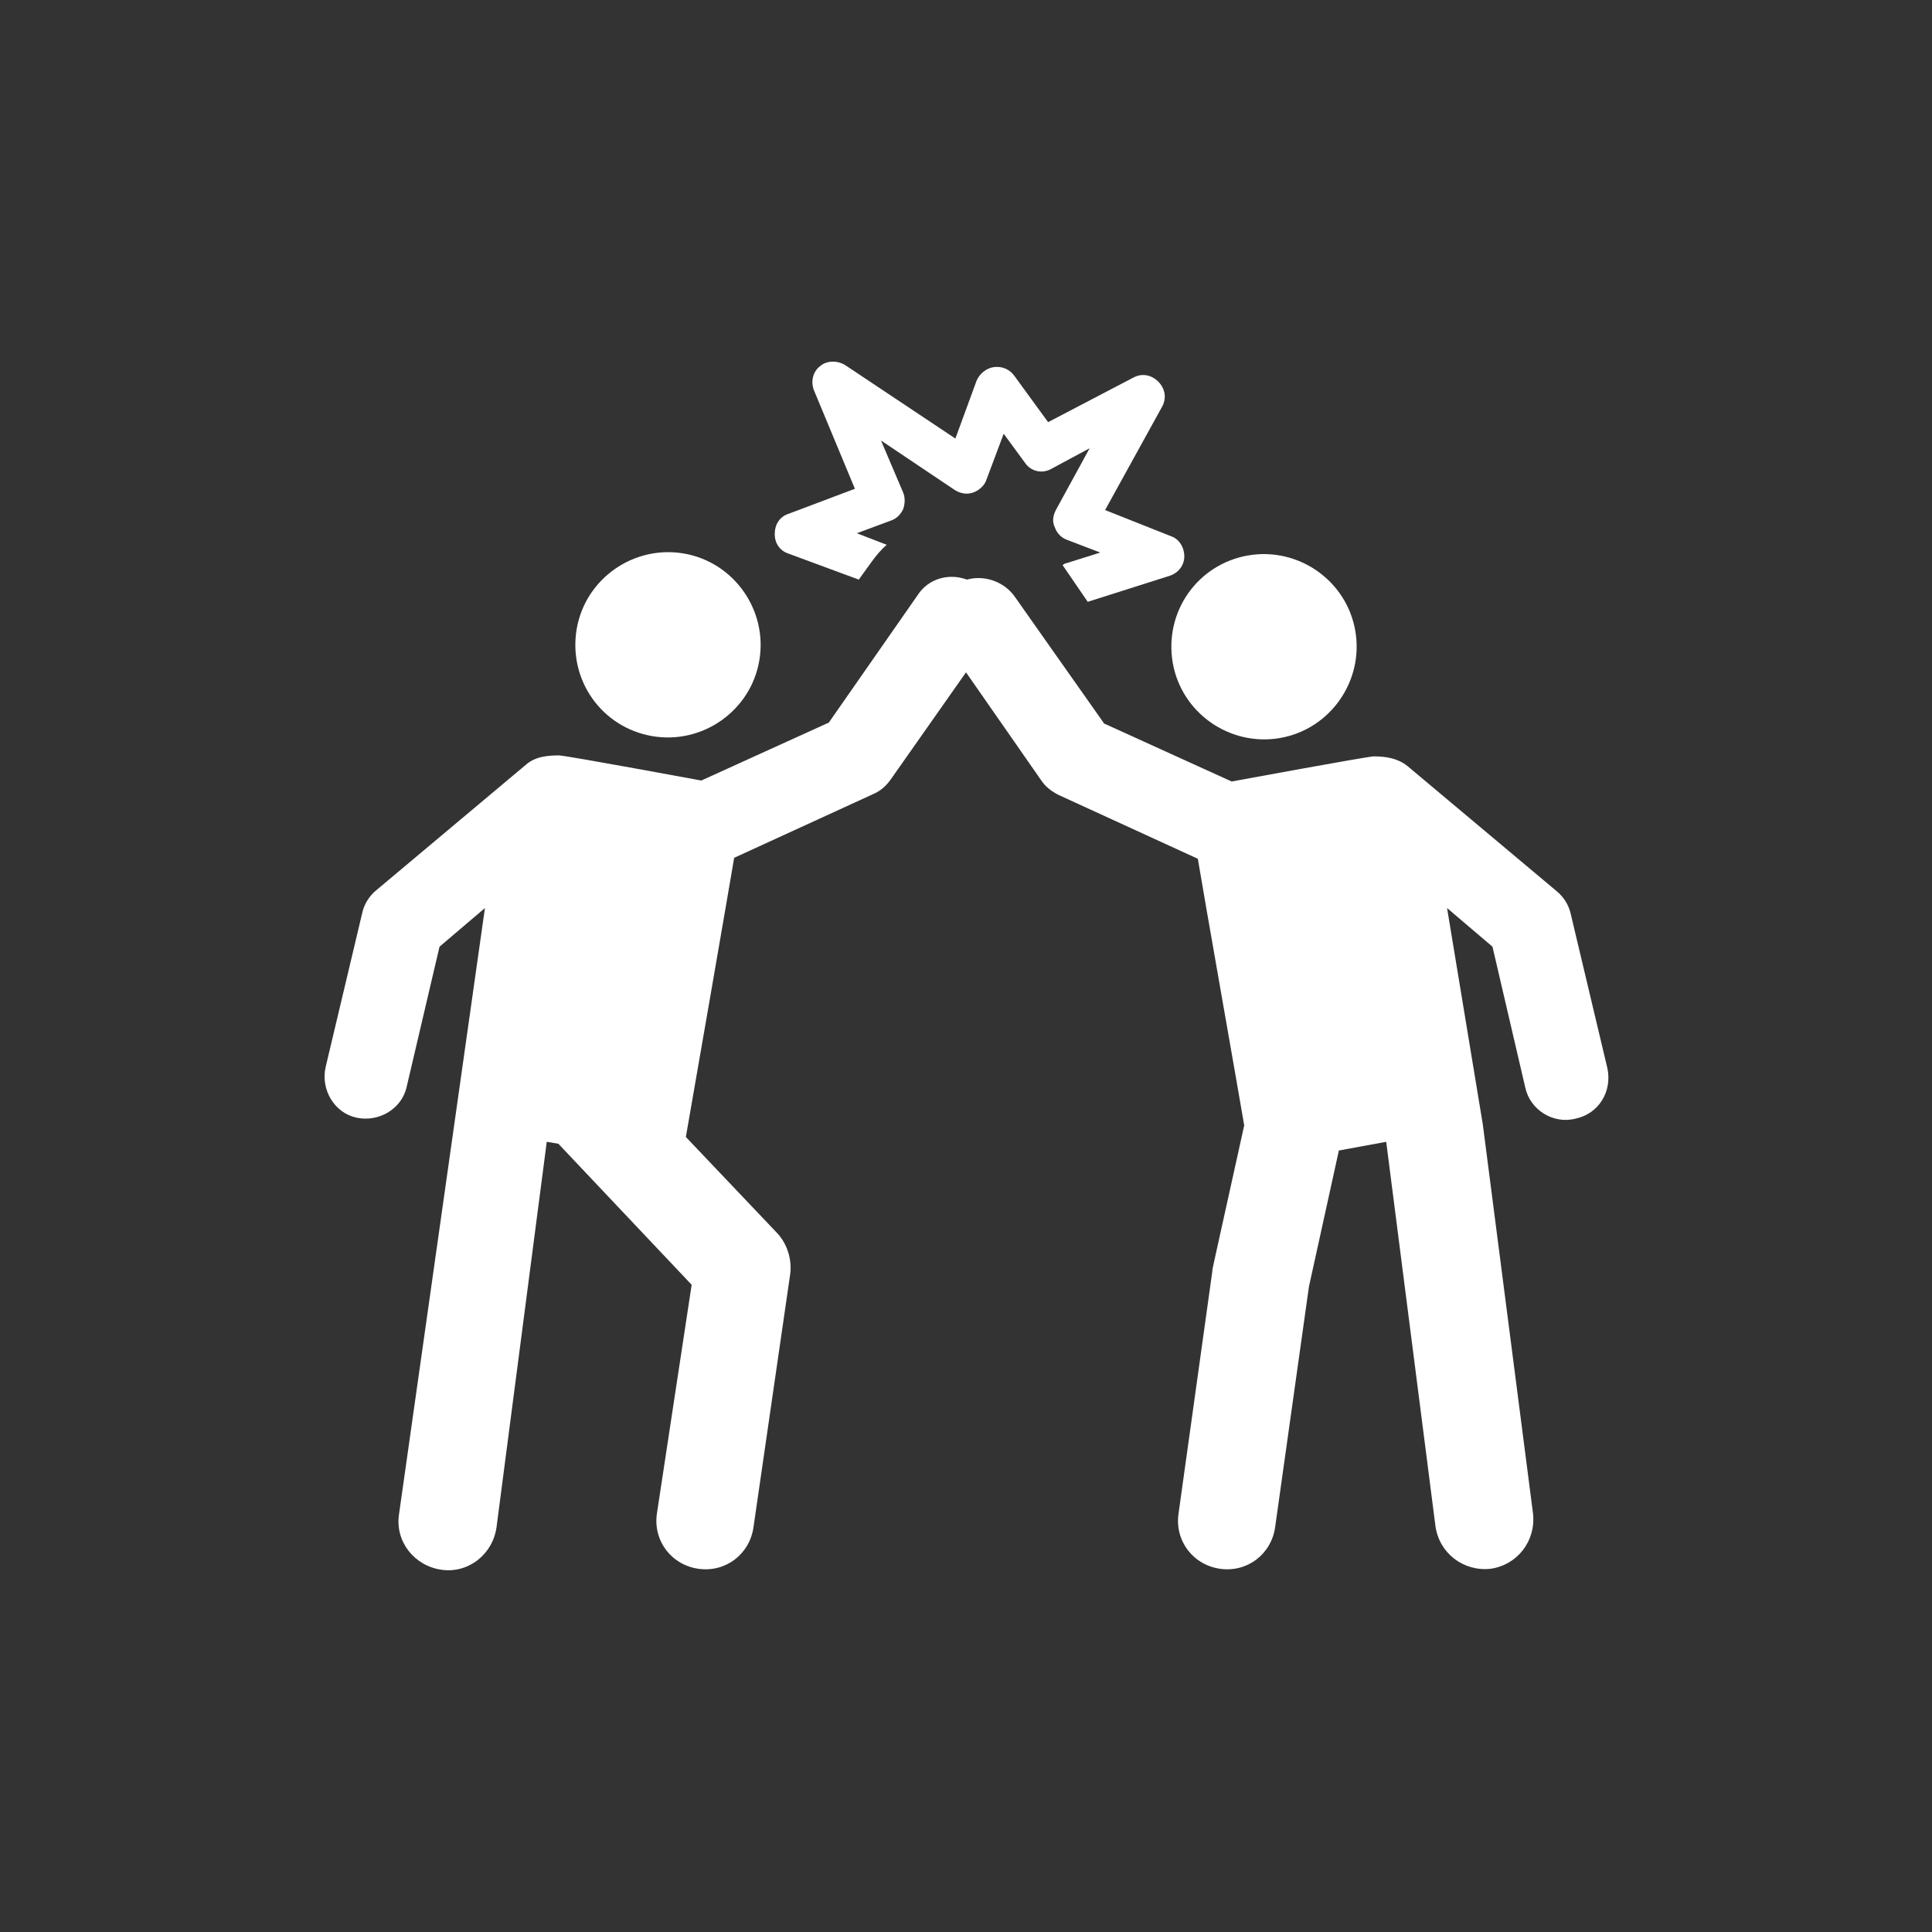
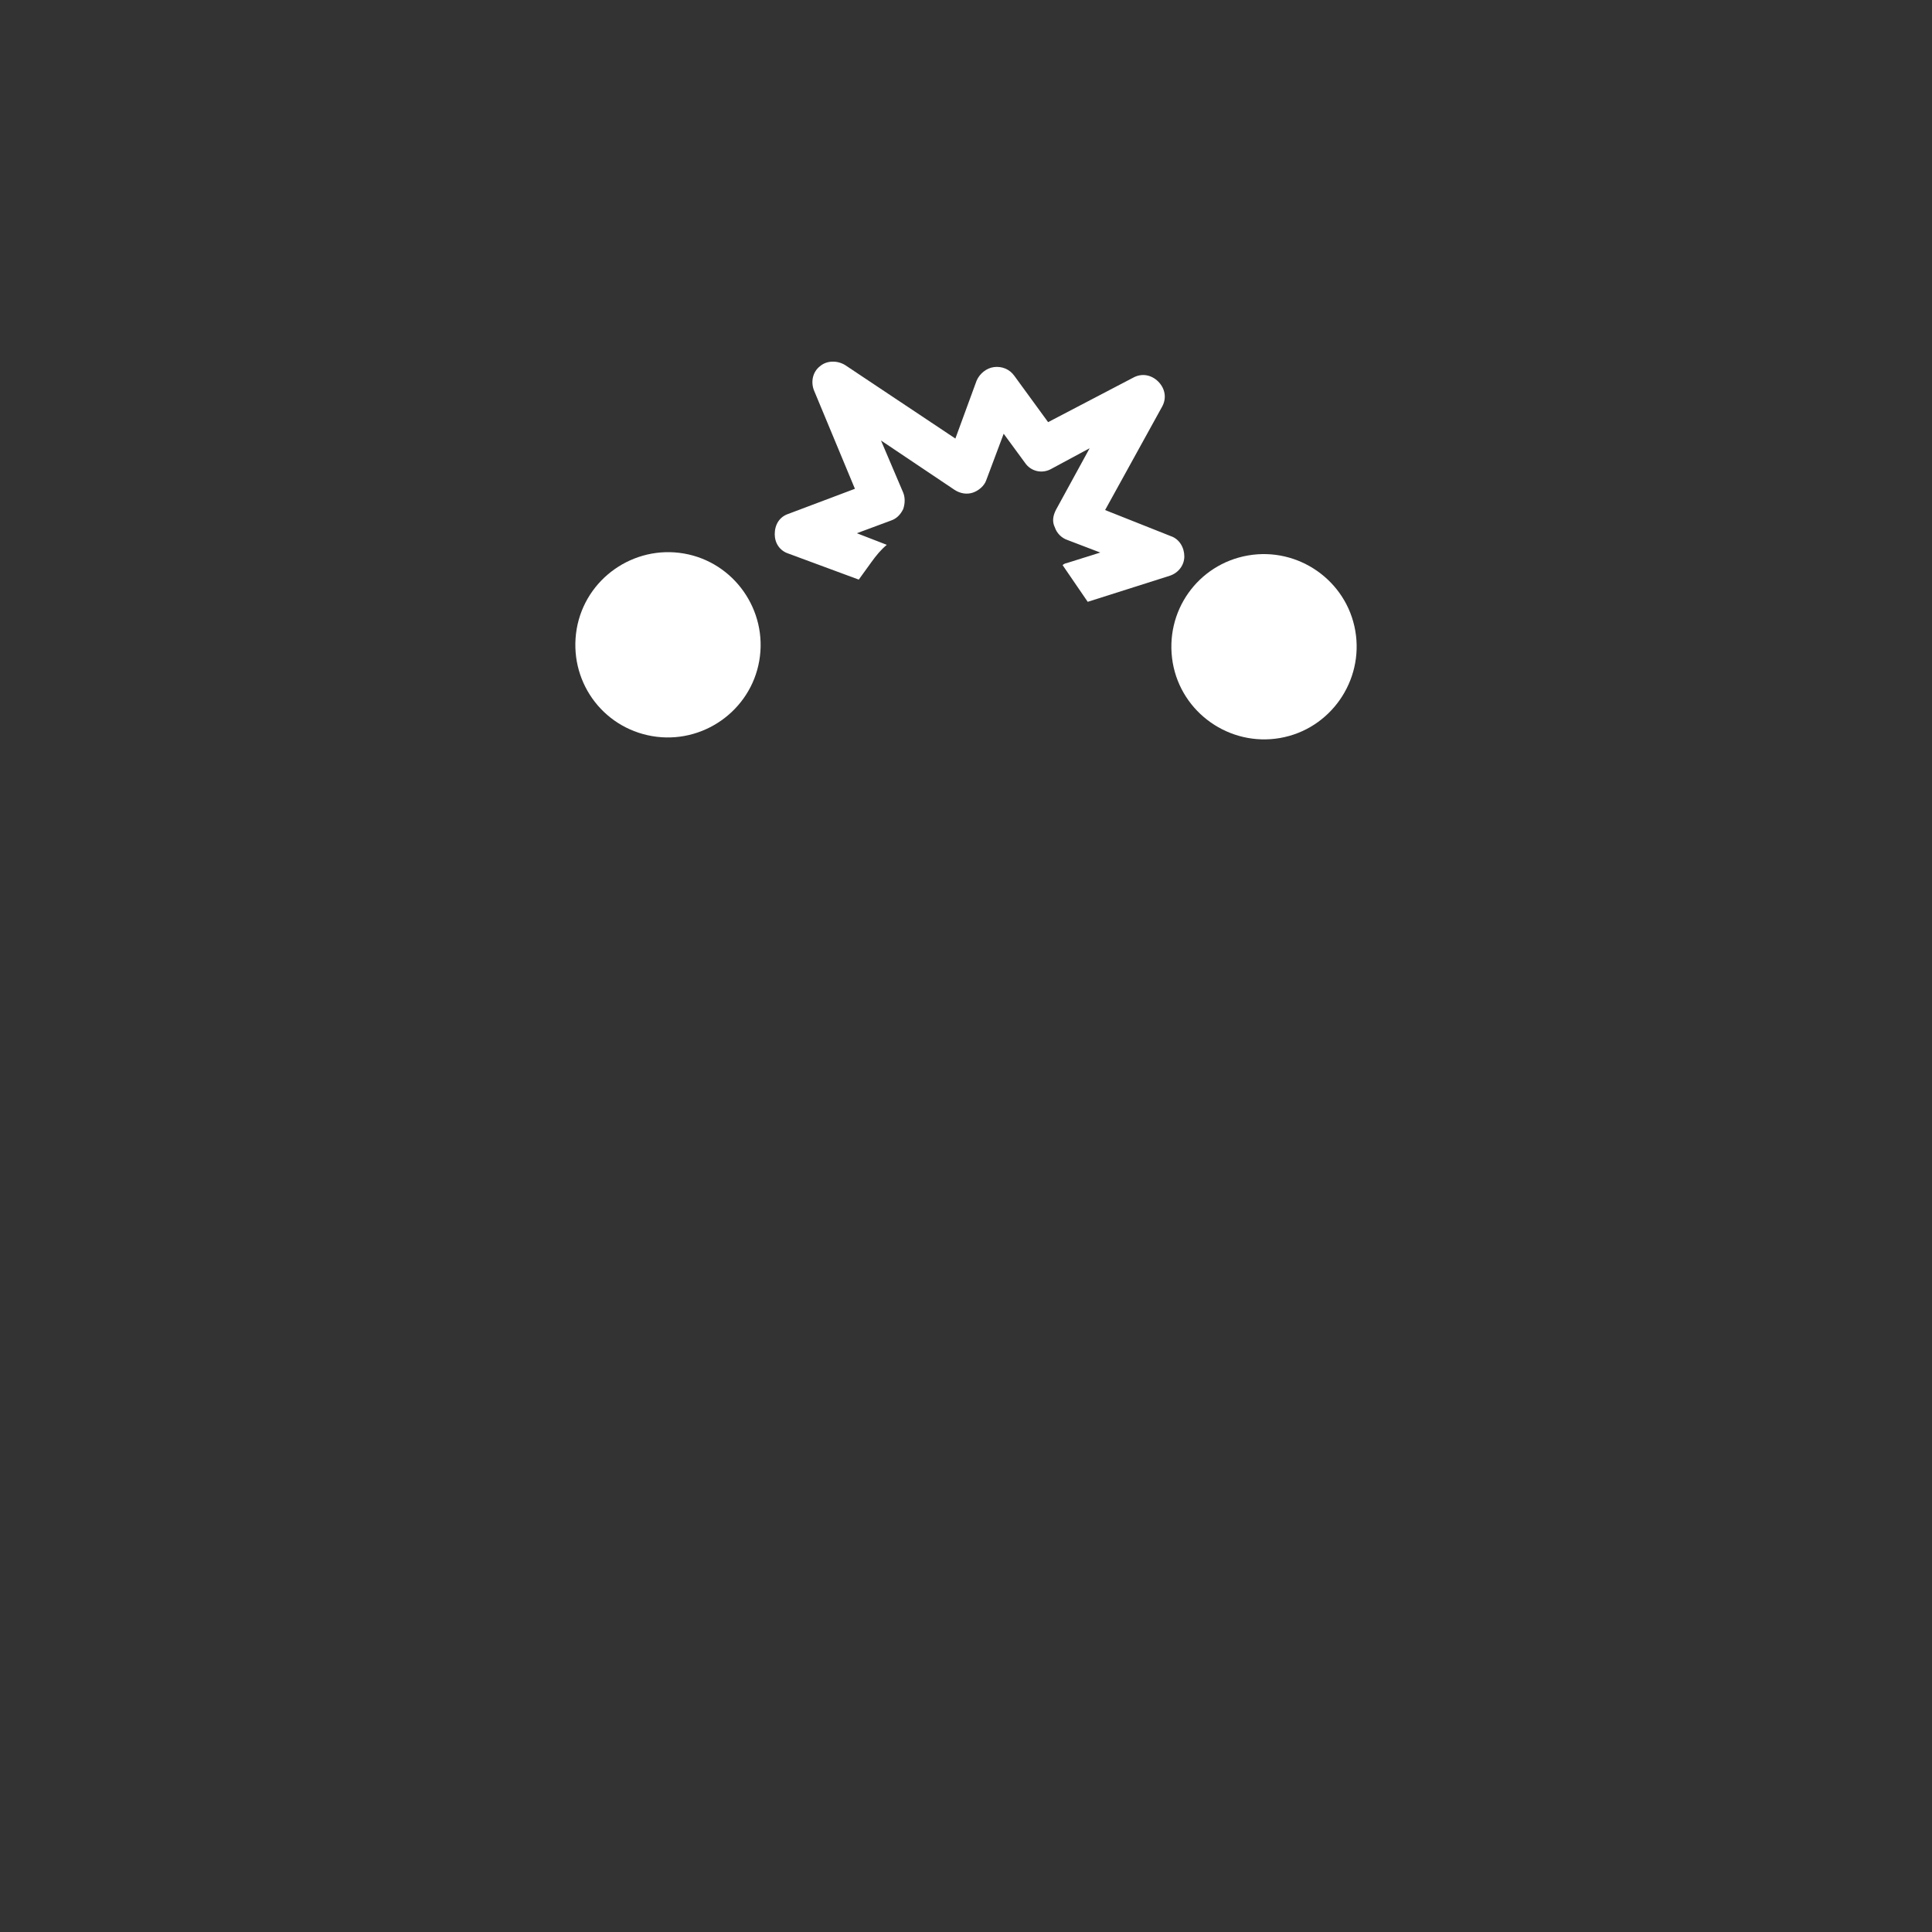
<svg xmlns="http://www.w3.org/2000/svg" version="1.1" id="Capa_1" x="0px" y="0px" viewBox="0 0 200 200" style="enable-background:new 0 0 200 200;" xml:space="preserve">
  <rect x="0" y="0" width="200" height="200" fill="#333333" stroke="none" />
  <style type="text/css">
	.st0{fill:#FFFFFF;}
</style>
  <g id="XMLID_93_">
    <path id="XMLID_107_" class="st0" d="M81.6,57.3l7.3,2.7l1.3-1.8c0.5-0.7,1-1.3,1.6-1.8l-3.1-1.2l3.5-1.3c0.6-0.2,1-0.6,1.3-1.2   c0.2-0.6,0.2-1.2,0-1.7l-2.3-5.4l7.6,5.1c0.6,0.4,1.3,0.5,1.9,0.3c0.6-0.2,1.2-0.7,1.4-1.3l1.8-4.8l2.2,3c0.6,0.9,1.8,1.2,2.8,0.6   l3.9-2.1l-3.5,6.4c-0.3,0.6-0.4,1.2-0.1,1.8c0.2,0.6,0.7,1.1,1.3,1.3l3.4,1.3l-3.5,1.1c-0.1,0-0.3,0.1-0.4,0.2l2.6,3.8l8.5-2.7   c0.9-0.3,1.5-1.1,1.5-2c0-0.9-0.5-1.8-1.4-2.1l-6.8-2.7l5.9-10.7c0.5-0.9,0.3-1.9-0.4-2.6c-0.7-0.7-1.7-0.9-2.6-0.4l-8.8,4.6   l-3.5-4.8c-0.5-0.7-1.3-1-2.1-0.9c-0.8,0.1-1.5,0.7-1.8,1.4l-2.2,6l-11.4-7.6c-0.8-0.5-1.9-0.5-2.6,0.1c-0.8,0.6-1,1.7-0.6,2.6   l4.2,10.1l-6.9,2.6c-0.9,0.3-1.4,1.1-1.4,2.1C80.2,56.2,80.7,57,81.6,57.3z" />
    <path id="XMLID_1074_" class="st0" d="M67.5,76.2c5.2,0.9,10.2-2.6,11.1-7.8c0.9-5.2-2.6-10.2-7.8-11.1s-10.2,2.6-11.1,7.8   C58.8,70.4,62.3,75.3,67.5,76.2z" />
-     <path id="XMLID_1107_" class="st0" d="M166.4,110.6l-3.8-16c-0.2-0.9-0.7-1.7-1.4-2.3l-15.5-13c-1-0.8-2.2-1-3.5-1   c-0.6,0-14.7,2.6-14.7,2.6l-13.2-6L105,61.7c-1.1-1.5-3.1-2.2-4.9-1.7c-1.9-0.7-4-0.1-5.1,1.6l-9.2,13.2l-13.2,6   c0,0-13.5-2.5-14.7-2.6c-1.2,0-2.5,0.1-3.5,1l-15.5,13c-0.7,0.6-1.2,1.4-1.4,2.3l-3.8,16c-0.5,2.3,0.9,4.7,3.2,5.2   c2.3,0.5,4.7-0.9,5.2-3.2L45.5,98l4.7-4l-8.9,62.8c-0.4,2.8,1.6,5.3,4.4,5.7c2.8,0.4,5.3-1.6,5.7-4.4l5.2-39.9l1.2,0.2l13.8,14.6   L68,156.7c-0.4,2.8,1.5,5.3,4.3,5.7c2.8,0.4,5.3-1.5,5.7-4.3l3.8-26.2c0.2-1.5-0.3-3.1-1.3-4.2L71,117.7c0.6-3.4,4.5-25.9,5-28.9   l14.4-6.6c0.7-0.3,1.3-0.8,1.8-1.5l7.8-11.1l7.8,11.2c0.4,0.6,1,1.1,1.8,1.5l14.4,6.6c0.5,3.1,4.3,24.6,4.8,27.6   c-3.5,15.9-3.3,14.8-3.3,15.1l-3.5,25.1c-0.4,2.8,1.5,5.3,4.3,5.7c2.8,0.4,5.3-1.5,5.7-4.3l3.5-24.9l3.1-14.1l4.9-0.9l5.1,39.8   c0.4,2.8,2.9,4.7,5.7,4.4c2.8-0.4,4.7-2.9,4.4-5.7l-5.2-40.3l-3.7-22.4l4.7,4l3.4,14.6c0.5,2.3,2.9,3.8,5.2,3.2   C165.5,115.3,166.9,113,166.4,110.6z" />
    <path id="XMLID_1153_" class="st0" d="M121.4,68.6c0.9,5.2,5.9,8.7,11.1,7.8c5.2-0.9,8.7-5.9,7.8-11.1c-0.9-5.2-5.9-8.7-11.1-7.8   C124,58.4,120.5,63.3,121.4,68.6z" />
  </g>
</svg>